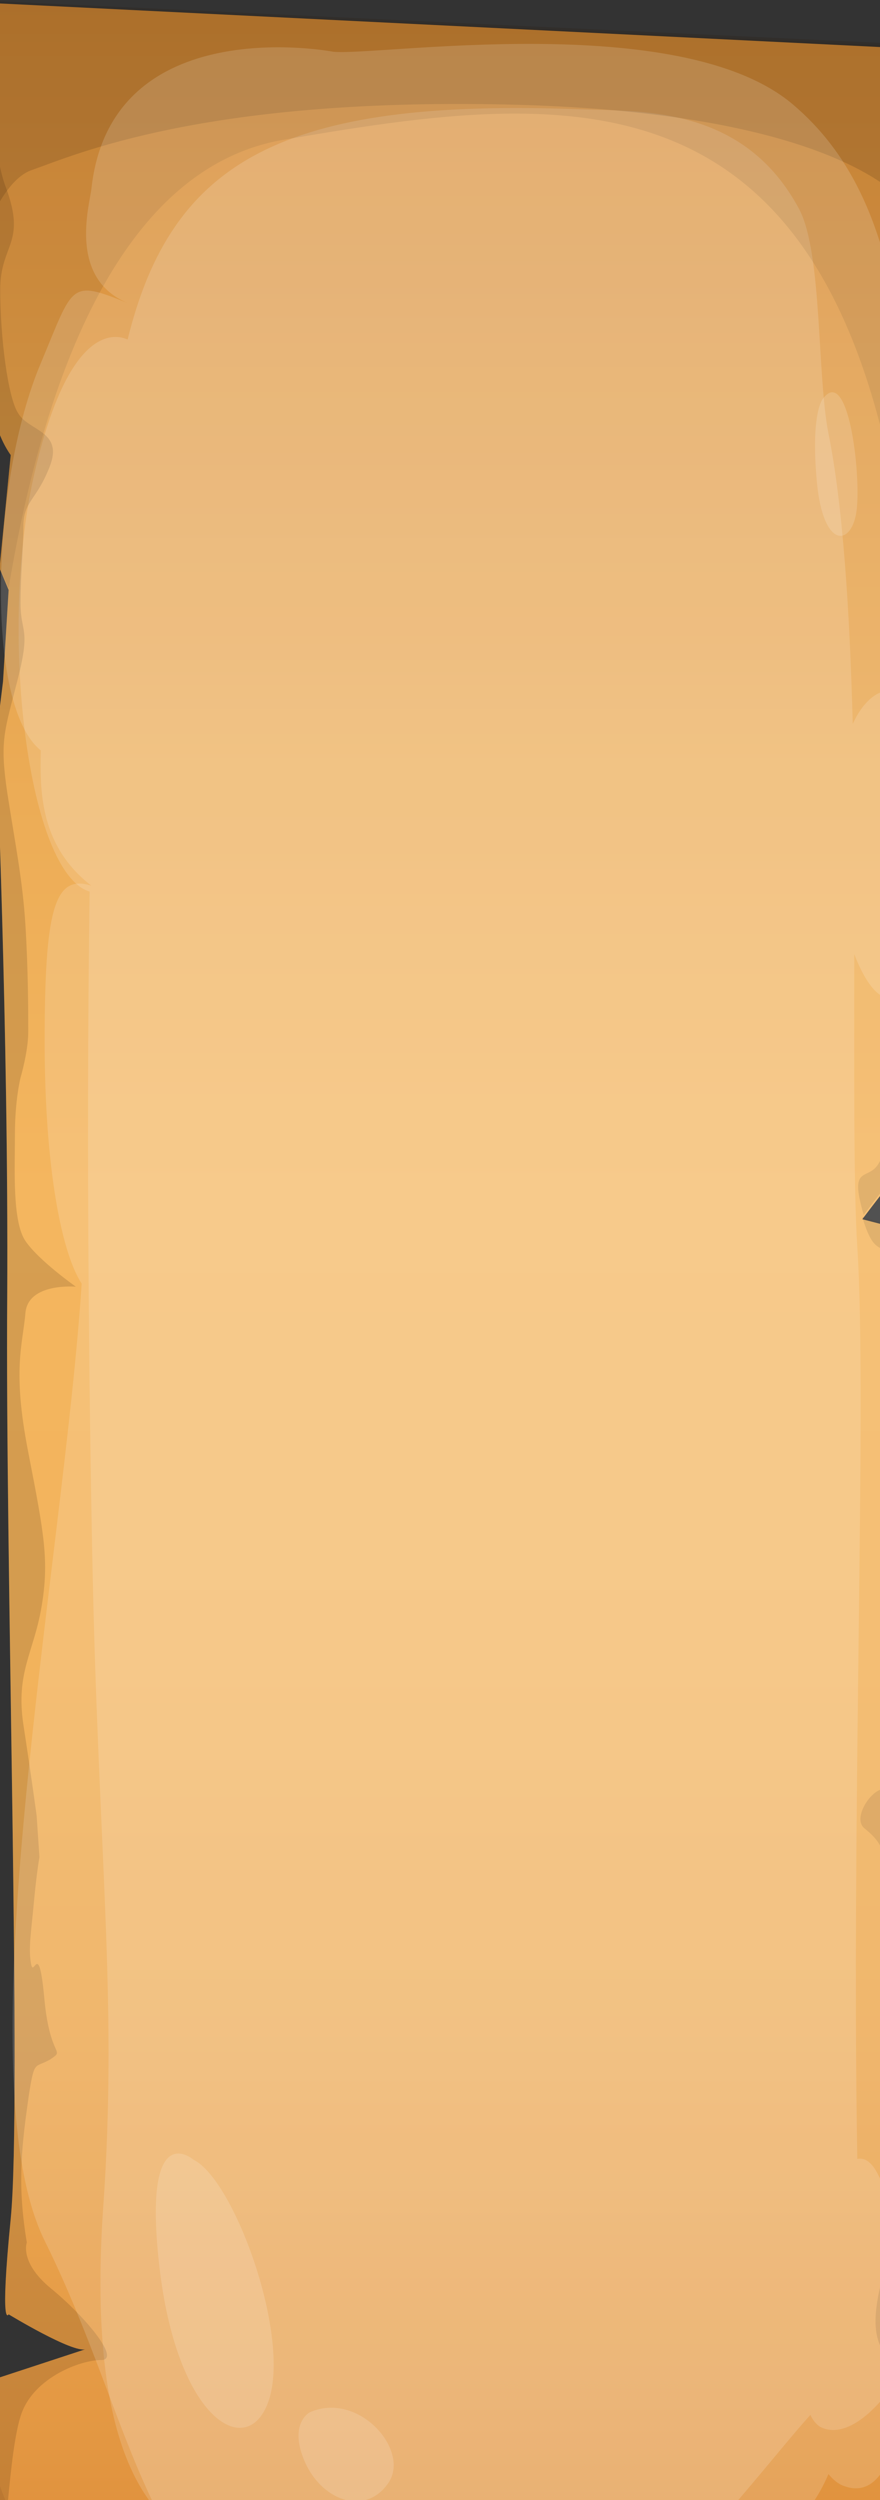
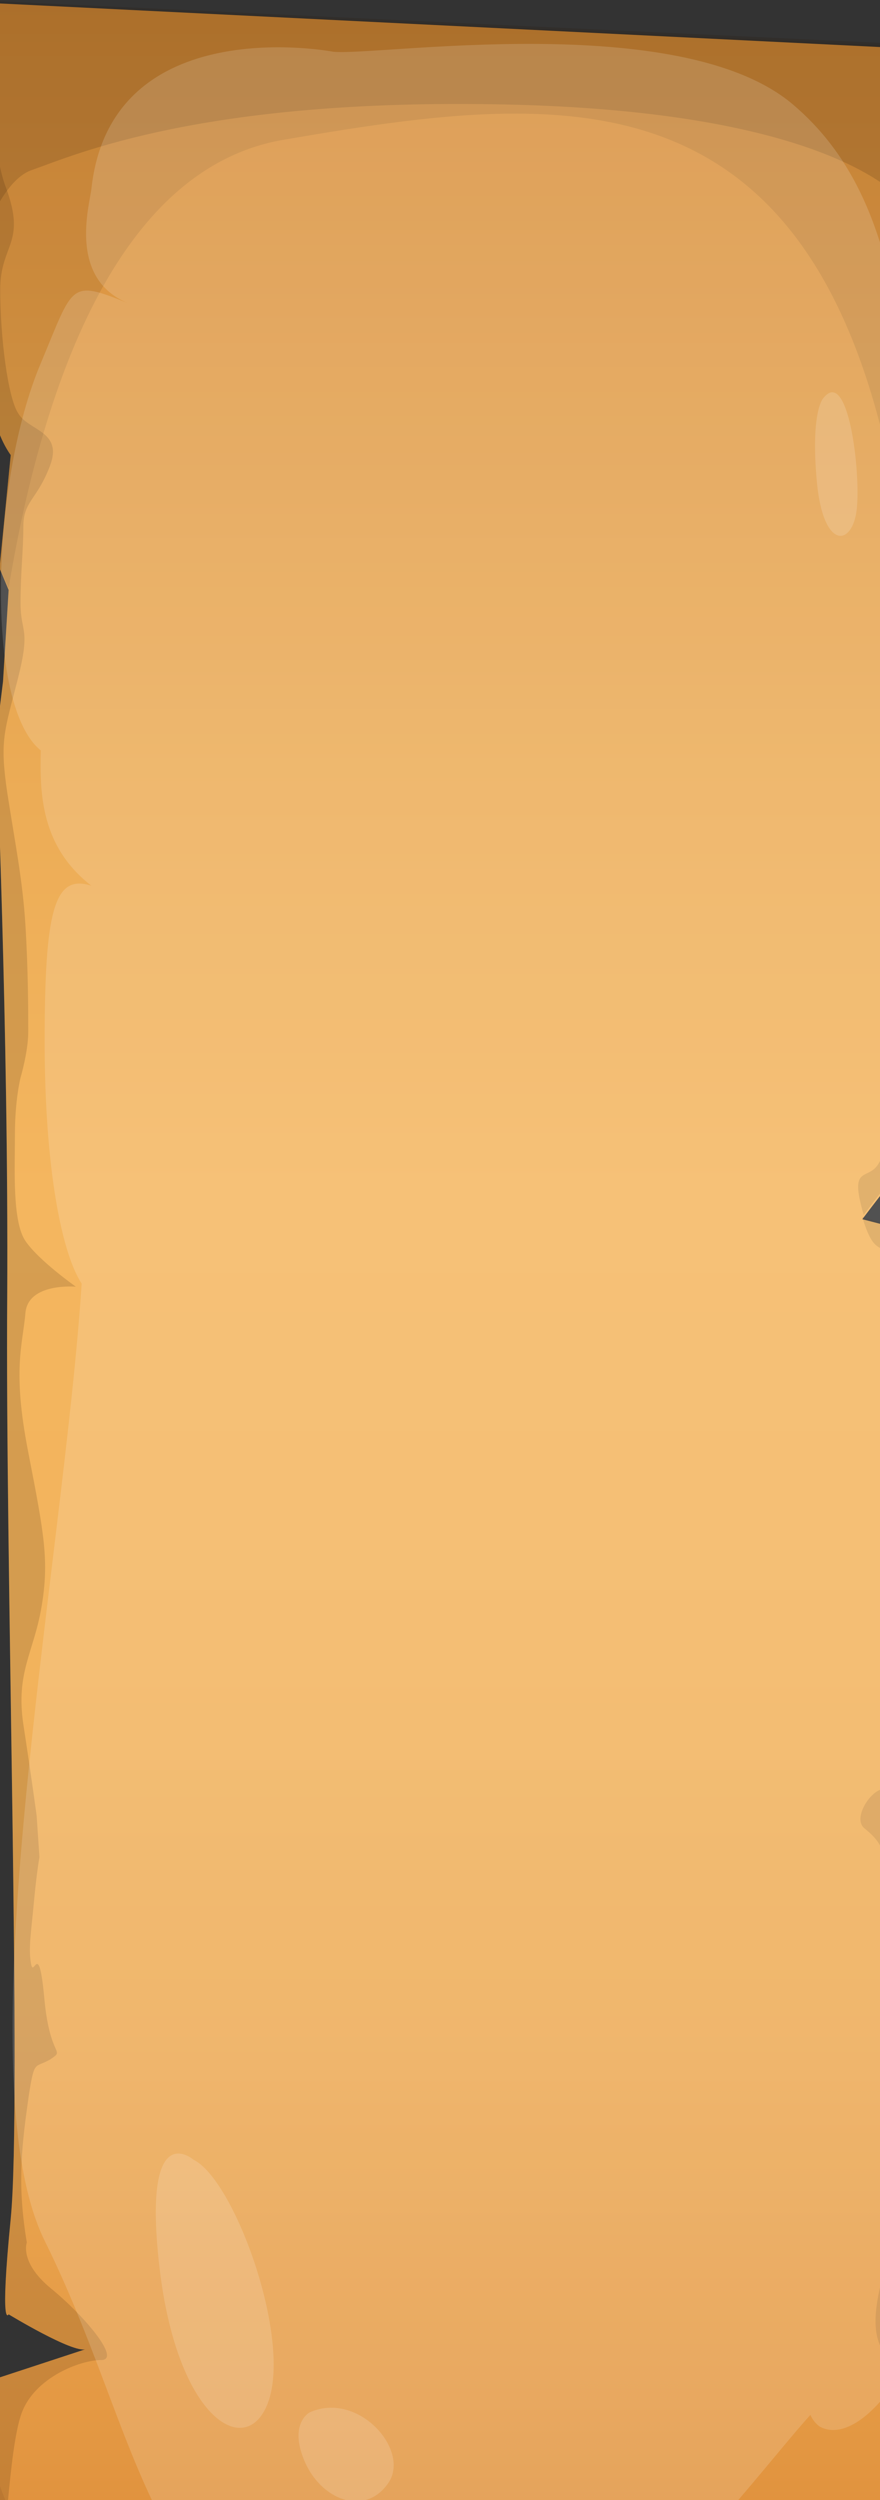
<svg xmlns="http://www.w3.org/2000/svg" width="361" height="1025" viewBox="0 0 361 1025" fill="none">
  <rect x="0" y="0" width="361" height="1025" fill="#333333" stroke="none" />
  <path d="M-10.537 0.902C-10.537 0.902 -3.067 150.857 -3.067 163.354C-3.067 176.742 4.403 186.561 4.403 186.561L-0.194 232.975L3.541 241.901L1.242 279.39L-1.631 302.597C-1.631 302.597 3.541 423.097 2.966 531.1C2.104 639.104 8.999 862.251 4.403 909.558C-0.194 955.973 3.541 948.832 3.541 948.832C3.541 948.832 29.971 964.899 35.143 963.113L-0.194 974.717C-0.194 974.717 -16.857 1104.14 -35.531 1131.81C-54.205 1159.48 14.745 1180.91 82.546 1180.01C150.346 1178.23 273.594 1191.62 323.008 1177.33C372.709 1163.05 410.344 1110.39 410.344 1110.39C410.344 1110.39 385.637 1094.32 378.742 927.41C371.847 760.496 377.88 506.108 377.88 506.108L353.748 499.86C353.748 499.86 378.455 466.834 381.615 466.834C381.615 466.834 374.72 372.219 377.88 288.316C380.753 204.413 386.212 75.88 386.212 48.21C386.212 20.539 386.212 20.539 386.212 20.539L-10.537 0.902Z" fill="url(#paint0_linear_6725_252353)" />
-   <path opacity="0.15" d="M373.519 388.439C378.508 324.294 374.766 272.061 361.047 283.974C361.047 283.974 354.81 285.806 349.822 296.803C348.574 250.068 345.768 206.999 339.844 177.675C335.167 153.85 337.349 104.366 327.995 86.039C305.233 42.97 262.515 45.719 237.57 44.802C115.965 40.221 70.441 65.879 52.356 139.188C46.12 136.439 27.411 134.606 13.692 196.003C-0.651 261.064 11.821 358.199 36.766 365.53C35.206 474.578 36.766 594.621 38.325 658.767C41.131 766.898 47.991 824.629 42.378 904.353C36.766 984.993 50.485 1044.56 102.557 1047.31C154.317 1050.05 197.971 1057.39 266.257 1051.89C304.297 1049.14 327.371 1043.64 339.844 1014.32C341.403 1016.15 343.274 1017.98 345.456 1018.9C373.519 1030.81 376.013 955.669 365.724 908.934C361.358 888.774 356.37 884.193 351.692 885.109C349.198 743.072 355.746 573.545 351.692 511.232C350.133 486.49 350.445 441.588 350.445 391.188C359.176 414.097 371.336 416.847 373.519 388.439Z" fill="white" />
  <path opacity="0.07" d="M323.293 1176.45C372.994 1162.16 410.629 1109.5 410.629 1109.5C410.629 1109.5 395.978 1099.68 385.923 1018.46C375.005 1038.09 353.746 1057.73 315.249 1063.98C254.918 1073.8 85.991 1071.12 38.013 1059.52C11.87 1053.27 0.666 1026.49 -4.218 1004.18C-10.252 1044.34 -22.318 1112.18 -35.246 1131.82C-53.92 1159.49 15.03 1180.91 82.831 1180.02C150.344 1178.23 273.592 1191.62 323.293 1176.45Z" fill="#2D1400" />
  <path opacity="0.1" d="M-3.063 163.354C-3.063 176.742 4.406 186.561 4.406 186.561L-0.191 232.975L3.544 241.009C18.196 153.535 50.085 67.847 117.311 57.136C247.741 34.821 371.276 20.539 377.309 313.308C377.309 304.383 377.597 295.457 377.884 287.423C380.757 203.52 386.215 74.987 386.215 47.317C386.215 19.647 386.215 19.647 386.215 19.647L-10.82 0.902C-10.533 0.902 -3.063 149.965 -3.063 163.354Z" fill="#2D1400" />
  <path opacity="0.15" d="M-3.066 163.35C-3.066 176.739 4.403 186.557 4.403 186.557L-0.194 232.972L3.541 241.898L1.243 279.386L-1.63 302.594C-1.63 302.594 3.541 423.093 2.967 531.097C2.105 639.1 9 862.247 4.403 909.554C-0.194 955.969 3.541 948.828 3.541 948.828C3.541 948.828 29.972 964.895 35.143 963.11L-0.194 974.713C-0.194 974.713 -16.856 1104.14 -35.53 1131.81C-40.414 1138.95 -39.265 1146.09 -33.806 1152.34C-28.923 1146.09 -25.762 1132.7 -24.613 1119.31C-21.453 1079.15 -3.928 1072.9 -0.768 1060.4C2.392 1047.91 3.541 1003.28 9 988.995C14.458 974.713 32.845 967.573 41.464 967.573C50.082 967.573 33.994 948.828 20.779 938.117C7.851 927.406 11.011 919.373 11.011 919.373C11.011 919.373 8.712 906.877 8.712 894.38C8.712 881.884 9.862 872.958 11.873 858.677C14.171 844.395 14.171 847.966 20.491 844.395C27.099 839.932 20.491 844.395 18.193 819.403C15.895 794.41 13.884 811.37 12.735 805.121C11.585 798.873 12.735 792.625 13.884 780.129C15.033 767.633 16.182 761.385 16.182 761.385L15.033 744.425C15.033 744.425 12.735 727.466 9.574 706.937C6.414 685.514 13.884 677.481 17.044 658.737C20.204 639.992 18.193 629.281 11.585 595.363C4.978 561.445 9.287 551.626 10.436 538.237C11.585 525.741 31.121 527.526 31.121 527.526C31.121 527.526 15.895 516.815 10.436 508.782C4.978 500.749 6.127 479.326 6.127 465.045C6.127 450.763 8.425 441.838 8.425 441.838C8.425 441.838 11.585 431.126 11.585 423.093C11.585 415.06 11.585 398.101 10.436 379.356C9.287 360.612 6.127 345.438 2.967 324.908C-0.194 303.486 1.817 299.916 7.276 278.494C12.735 257.072 8.425 259.749 8.425 247.253C8.425 234.757 9.574 225.831 9.574 216.013C9.574 205.302 15.033 205.301 20.491 191.02C25.95 176.739 11.873 176.739 7.563 169.598C3.254 163.35 0.094 138.357 0.094 118.72C0.094 99.976 11.011 99.976 2.392 76.769C-2.205 65.165 -5.365 32.139 -7.663 2.684H-10.823C-10.536 0.899 -3.066 149.961 -3.066 163.35Z" fill="#2D1400" />
  <g opacity="0.12">
    <path d="M378.167 286.536C381.04 202.633 386.499 74.1 386.499 46.43C386.499 18.76 386.499 18.76 386.499 18.76L376.731 17.867C377.593 23.223 379.604 36.611 382.476 50.893C386.786 71.422 380.465 63.389 377.88 90.167C375.294 117.837 372.134 121.407 372.134 141.937C372.134 162.467 363.803 166.037 367.825 186.566C372.134 207.096 372.996 226.733 372.996 239.229C372.996 251.726 371.847 249.048 370.985 267.792C369.836 285.644 361.504 274.04 365.814 299.925C370.123 326.703 372.134 317.777 370.123 342.77C368.112 366.869 366.963 369.547 370.123 387.399C373.283 405.251 380.465 403.466 373.283 432.028C365.814 460.591 364.952 468.625 360.642 476.658C356.333 484.691 348.002 476.658 354.322 498.08C354.322 498.08 379.029 465.054 382.189 465.054C381.902 465.947 375.007 371.332 378.167 286.536Z" fill="#2D1400" />
    <path d="M378.743 926.523C371.848 759.609 377.881 505.221 377.881 505.221L353.749 498.973C360.069 520.395 363.23 502.543 366.39 526.643C369.55 550.743 368.401 558.776 367.539 571.272C366.39 583.769 365.528 593.587 366.39 603.406C367.539 613.224 371.561 607.869 369.55 631.968C367.539 656.068 365.241 652.498 367.539 670.35C369.55 688.201 370.699 705.161 370.699 713.194C370.699 721.227 366.39 731.046 361.219 733.724C356.047 735.509 349.727 746.22 354.898 749.79C360.069 754.253 364.379 757.823 363.23 773.89C362.08 789.957 360.069 800.668 362.08 810.486C364.091 820.305 365.241 842.619 366.39 855.116C367.539 867.612 366.39 863.149 367.539 887.249C368.688 911.349 367.539 911.349 362.368 931.878C357.196 952.408 358.058 960.441 366.677 970.26C375.008 980.078 378.169 980.078 374.147 998.823C369.837 1016.67 366.677 1037.2 372.997 1049.7C379.318 1062.2 378.169 1057.73 382.478 1076.48C386.787 1094.33 390.809 1102.36 392.533 1120.21C392.821 1122.89 392.821 1127.36 393.108 1130.93C404.312 1119.32 410.632 1110.4 410.632 1110.4C410.632 1110.4 385.638 1093.44 378.743 926.523Z" fill="#2D1400" />
  </g>
  <path opacity="0.15" d="M384.488 112.466C385.637 81.225 386.211 57.126 386.211 46.415C386.211 18.744 386.211 18.744 386.211 18.744L-10.824 0C-10.824 0 -8.239 50.877 -6.228 95.507C-1.631 83.903 4.977 72.3 13.308 69.622C31.12 63.374 83.407 40.166 207.517 42.844C331.626 45.522 369.836 75.87 377.306 91.044C380.178 96.4 382.477 104.433 384.488 112.466Z" fill="#2D1400" />
  <path opacity="0.15" d="M79.385 885.45C79.385 885.45 57.838 866.706 65.595 930.973C73.352 994.346 102.943 1009.52 110.699 982.743C118.456 955.072 95.76 893.484 79.385 885.45Z" fill="white" />
  <path opacity="0.15" d="M384.815 895.714C381.618 879.01 377.221 867.219 372.425 858.376C373.624 846.585 374.424 833.811 374.823 820.055C382.817 644.17 381.218 404.416 378.021 277.661C374.823 150.906 371.626 82.124 325.265 42.82C278.903 3.517 154.206 23.169 136.621 21.203C136.621 21.203 45.496 3.704 37.503 77.399C36.704 84.277 27.797 114.261 52.691 124.376C28.296 114.463 30.309 116.515 16.721 148.941C-3.663 197.088 -6.46 288.988 16.721 307.657C16.321 325.344 16.72 347.044 37.503 363.147C22.307 358.153 18.319 372.973 18.319 427.016C18.319 478.111 25.113 513.484 33.507 526.258C25.913 642.204 -15.653 849.868 18.319 918.65C63.082 1009.05 58.286 1087.66 176.588 1107.31C236.538 1117.13 305.681 1019.52 332.459 990.044C333.258 992.009 334.857 993.974 336.455 994.957C357.238 1005.77 394.407 946.809 384.815 895.714Z" fill="white" />
  <path opacity="0.15" d="M337.661 163.346C337.661 163.346 332.49 168.701 335.076 197.264C337.661 225.827 349.727 224.042 351.451 208.868C353.175 193.694 348.004 149.957 337.661 163.346Z" fill="white" />
  <path opacity="0.15" d="M127.075 989.003C127.075 989.003 118.457 993.466 124.777 1008.64C131.385 1024.71 149.197 1031.85 158.965 1018.46C169.02 1005.07 147.186 980.077 127.075 989.003Z" fill="white" />
  <defs>
    <linearGradient id="paint0_linear_6725_252353" x1="185.977" y1="1183.68" x2="185.977" y2="0.475" gradientUnits="userSpaceOnUse">
      <stop stop-color="#D17724" />
      <stop offset="0.031" stop-color="#D57E2B" />
      <stop offset="0.154" stop-color="#E39742" />
      <stop offset="0.283" stop-color="#ECA852" />
      <stop offset="0.422" stop-color="#F2B35C" />
      <stop offset="0.587" stop-color="#F4B65F" />
      <stop offset="0.725" stop-color="#ECAC56" />
      <stop offset="0.962" stop-color="#D8903D" />
      <stop offset="1" stop-color="#D48B38" />
    </linearGradient>
  </defs>
</svg>